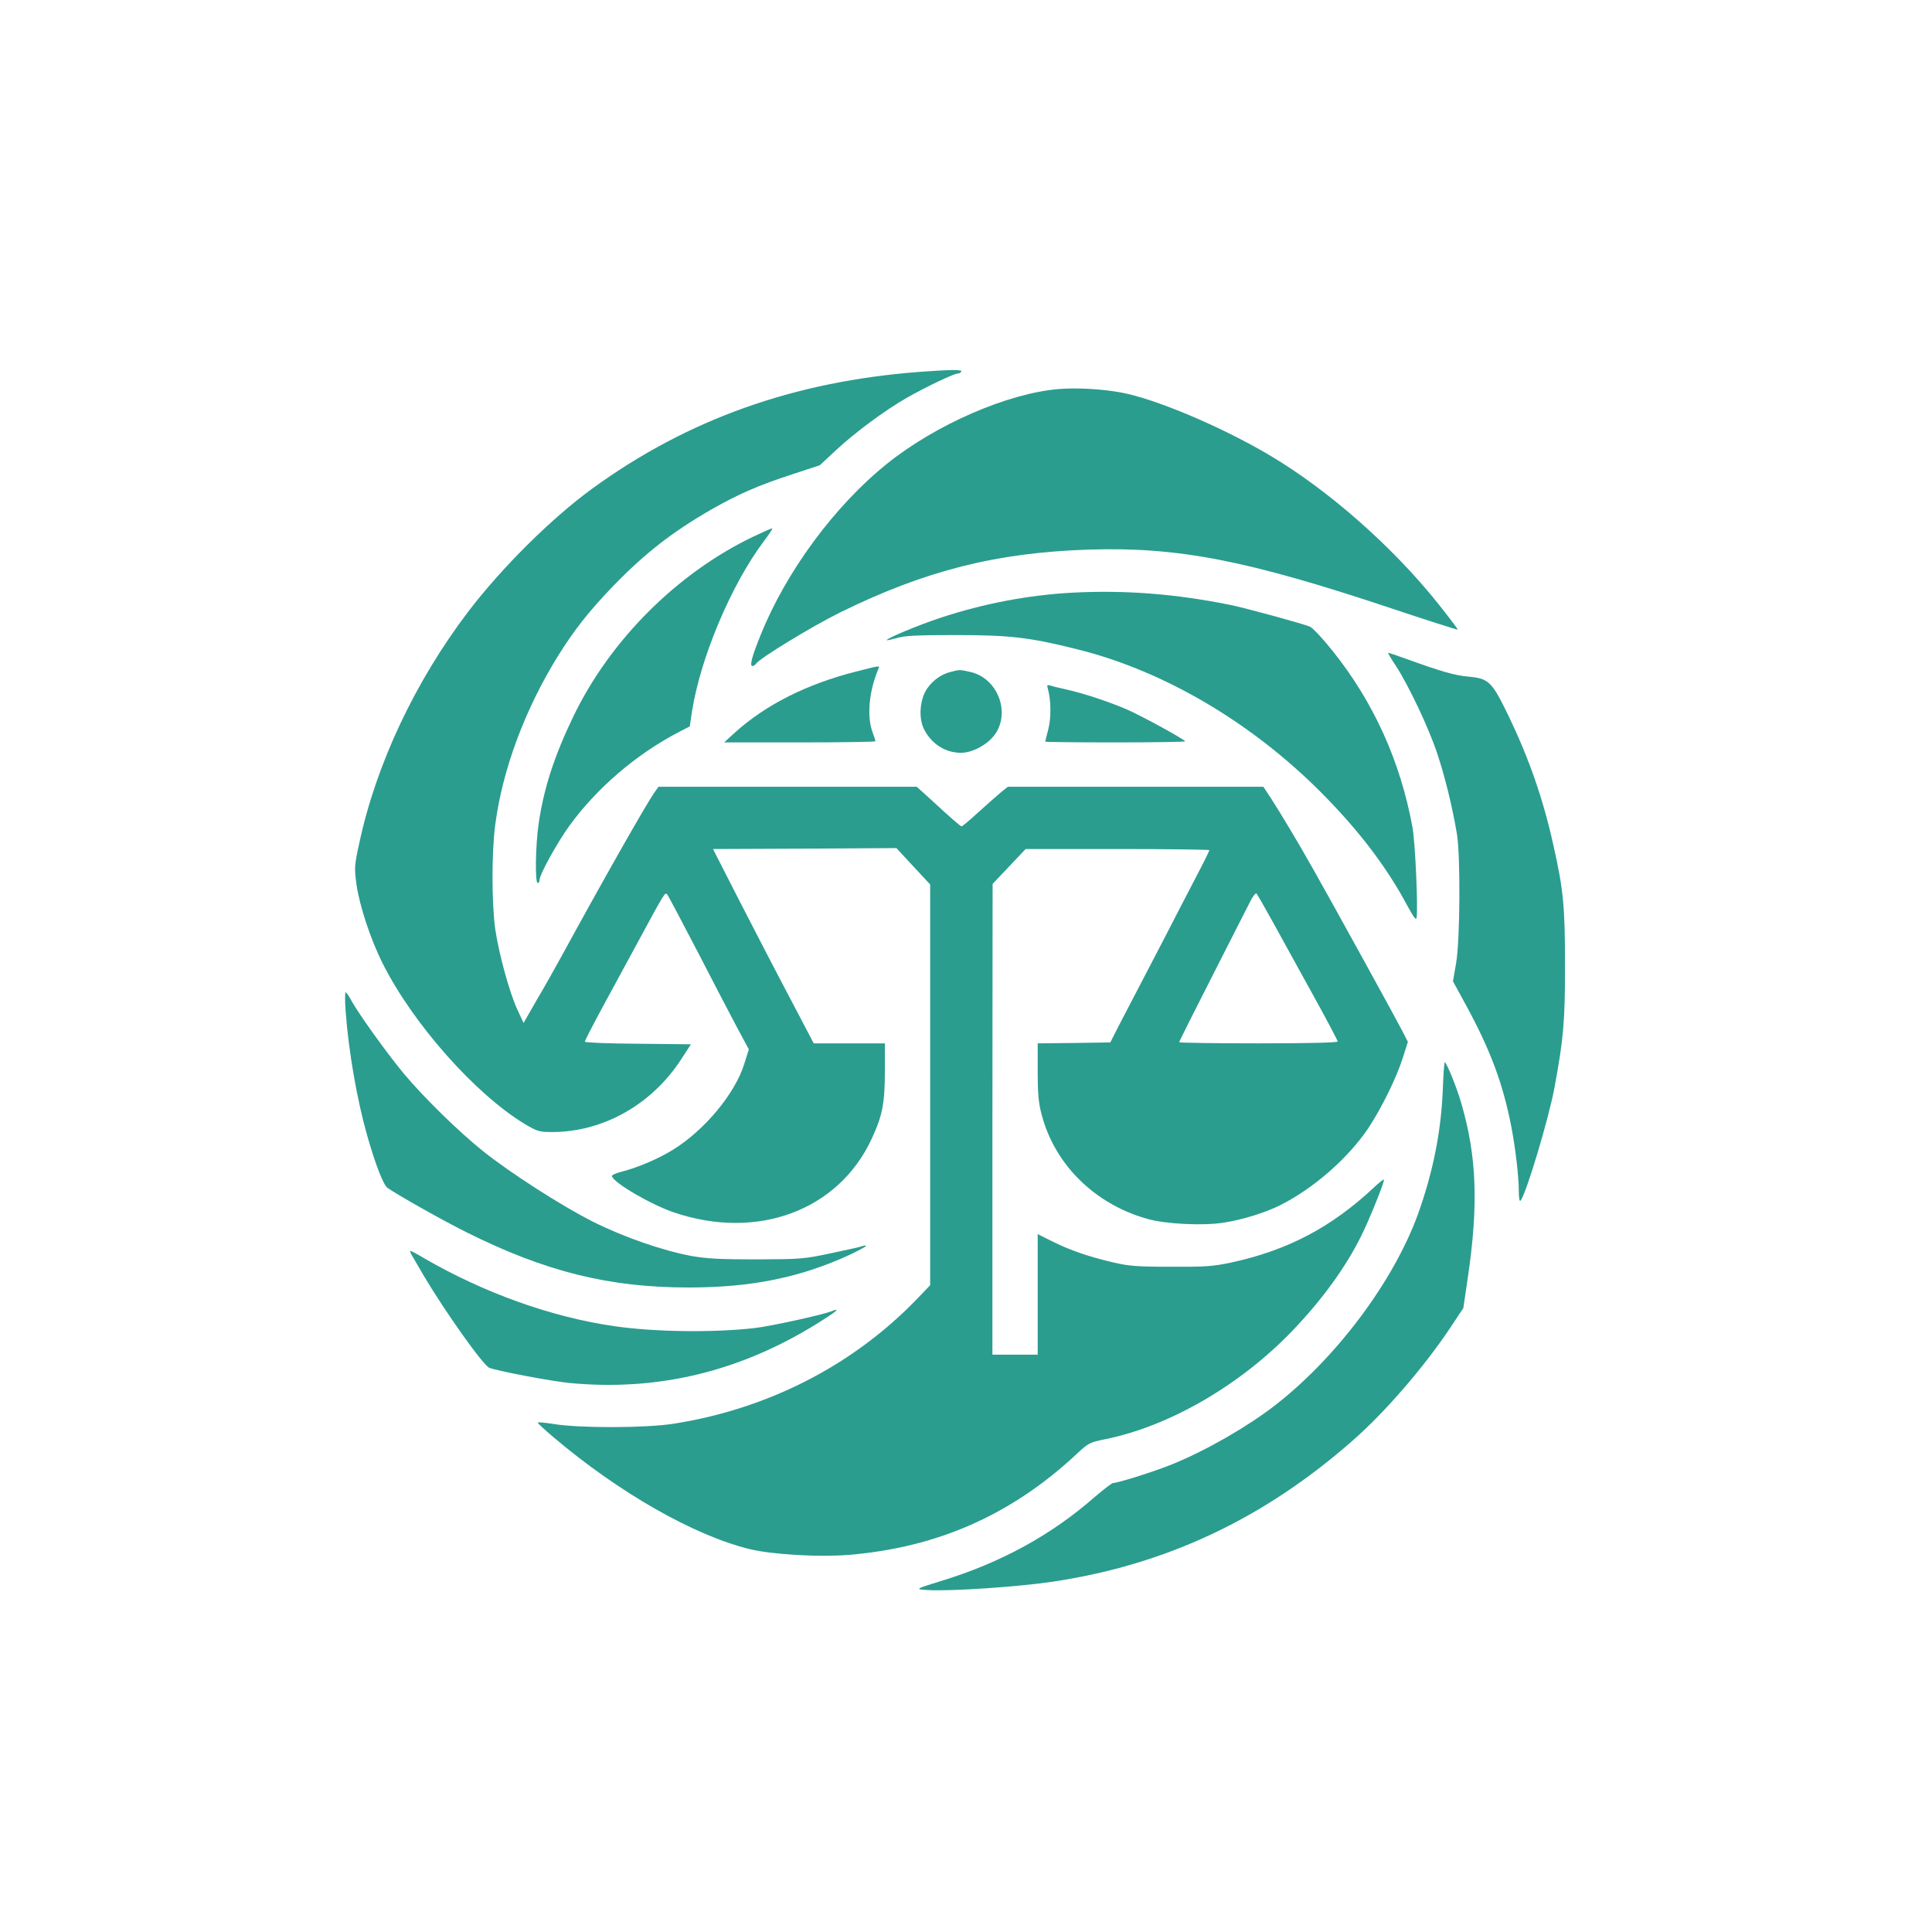
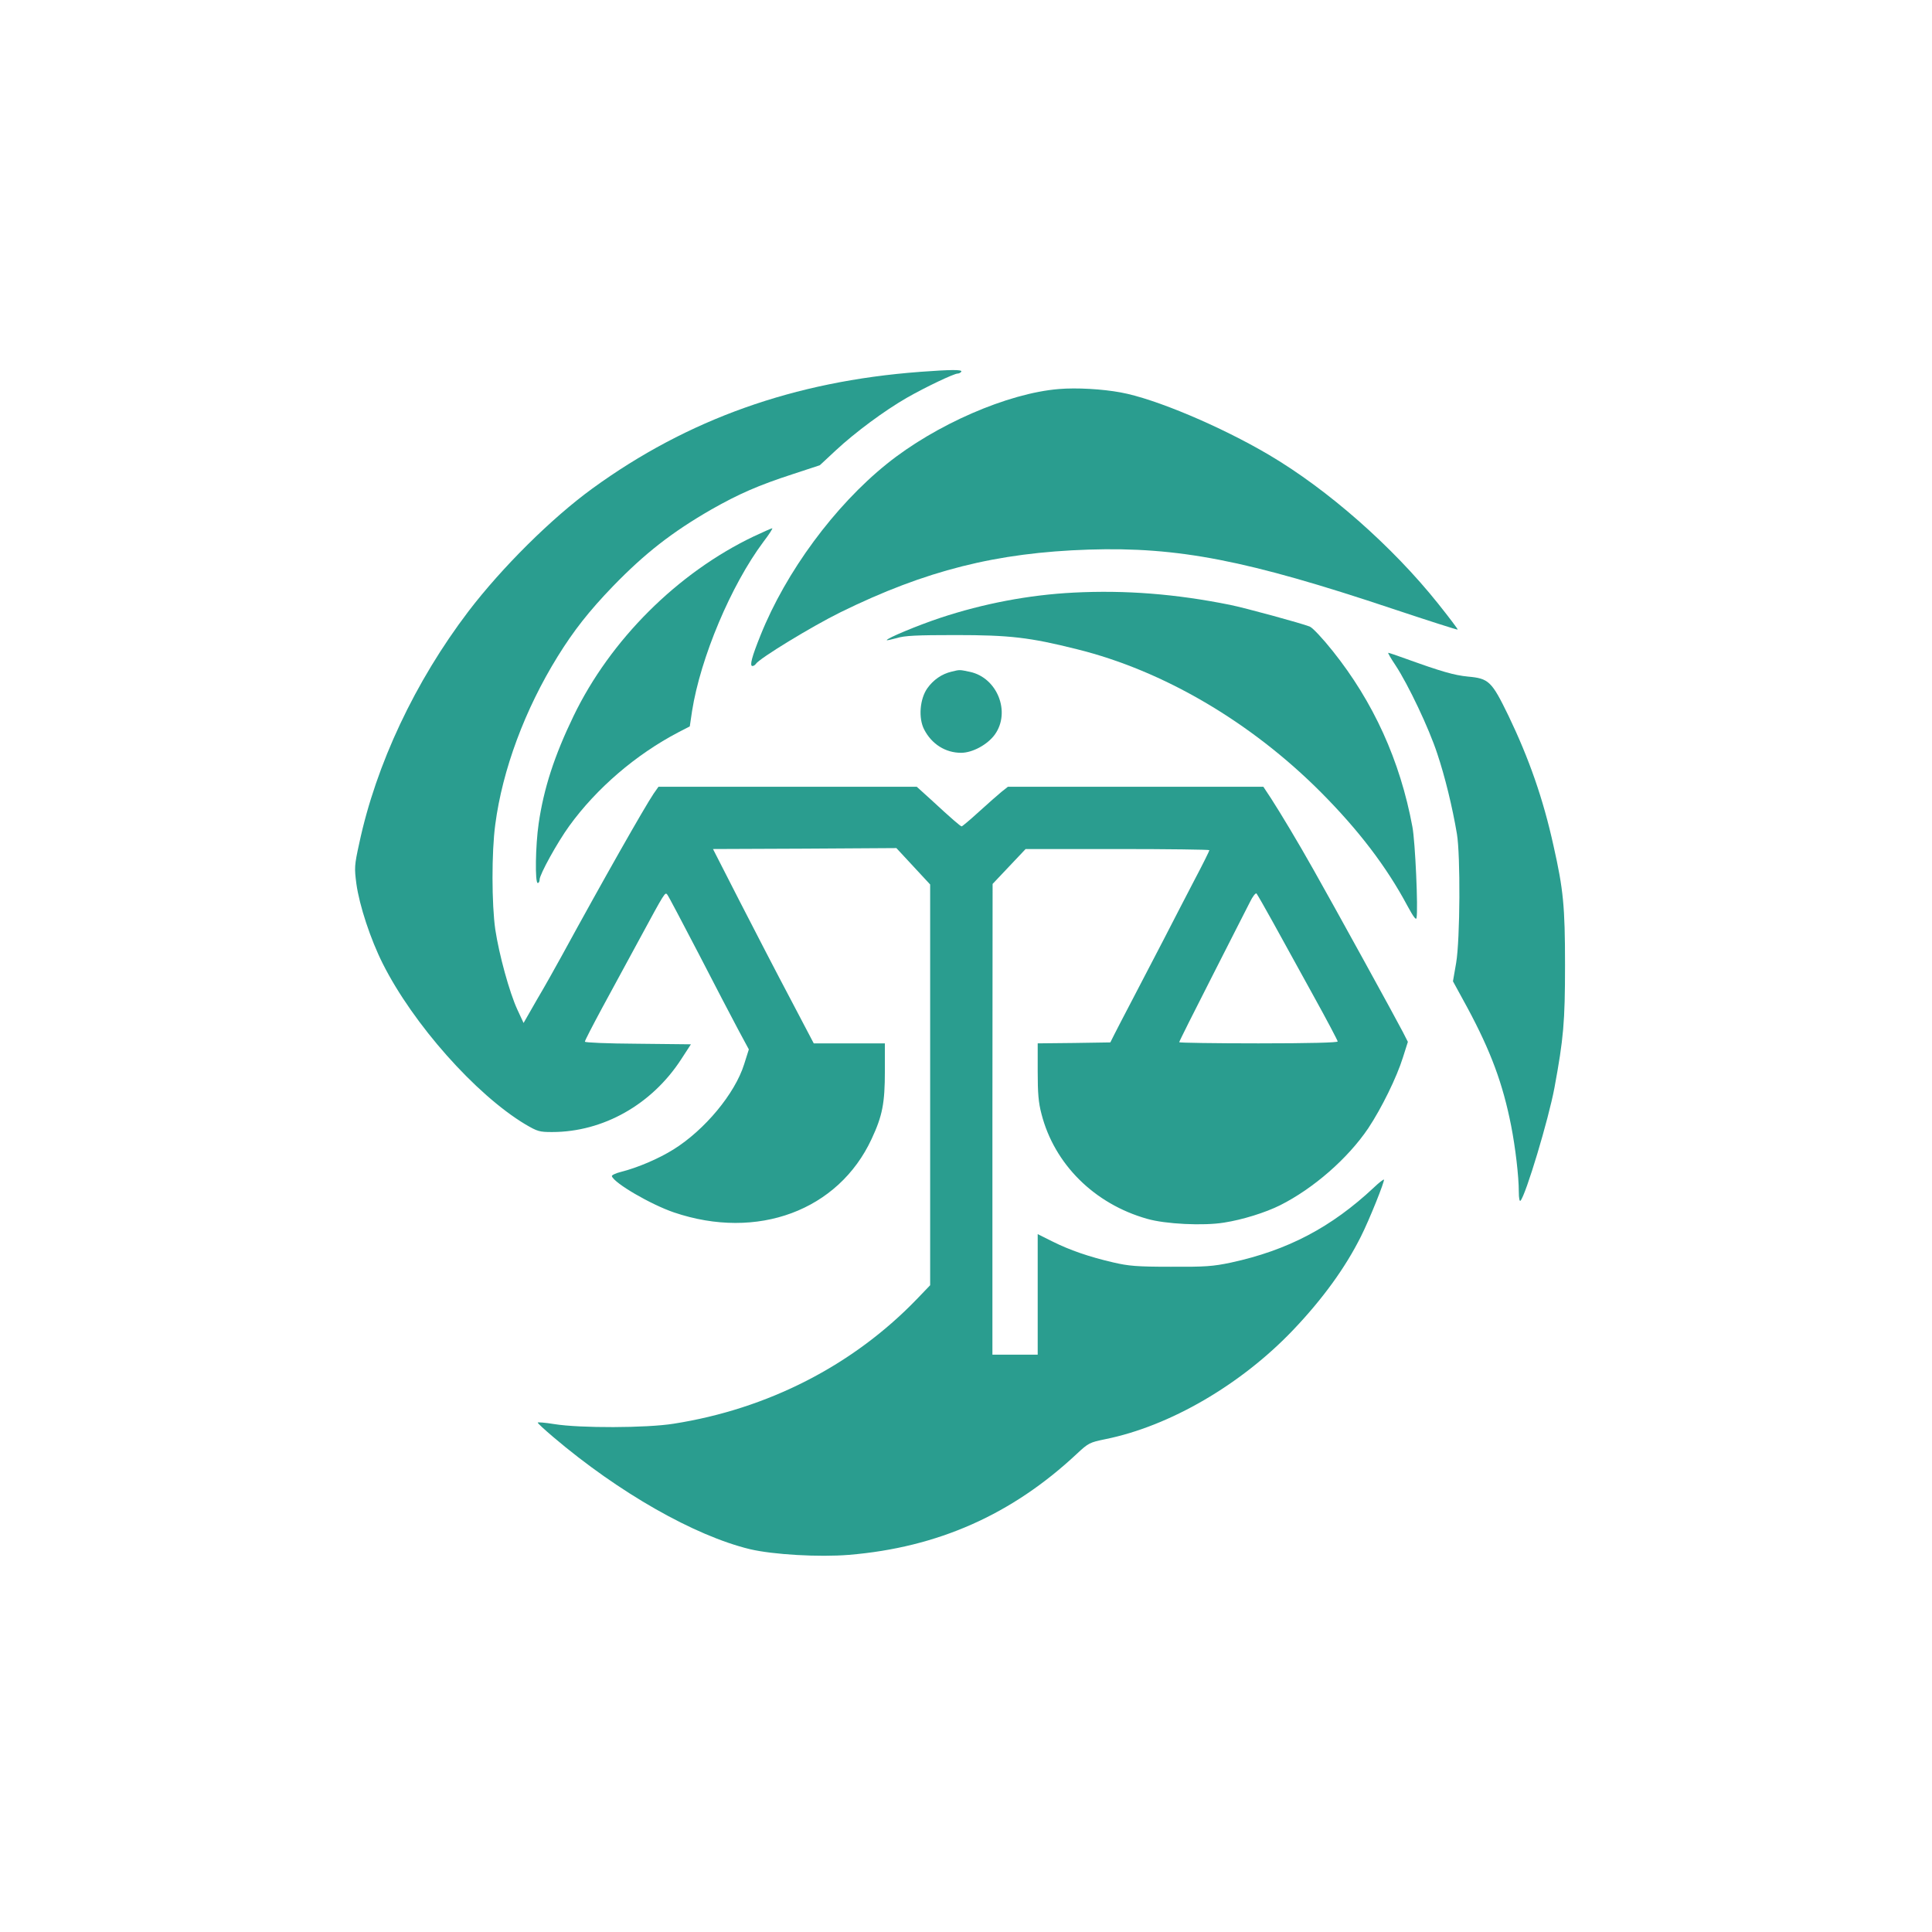
<svg xmlns="http://www.w3.org/2000/svg" version="1.0" width="1024pt" height="1024pt" viewBox="0 0 1024 1024" preserveAspectRatio="xMidYMid meet">
  <g transform="translate(0,1024) scale(0.1,-0.1)" fill="#2A9D8F" stroke="none">
    <path d="M4875 8269 c-666 -50 -1230 -251 -1735 -618 -216 -157 -479 -418 -657 -651 -283 -372 -490 -812 -579 -1230 -26 -118 -26 -130 -15 -215 16 -115 75 -294 140 -423 161 -320 492 -693 755 -851 65 -38 75 -41 142 -41 270 0 528 145 684 385 l52 80 -281 3 c-162 1 -281 6 -281 11 0 6 41 85 91 178 50 92 139 256 197 363 138 255 137 253 149 238 6 -7 80 -148 166 -313 85 -165 180 -347 210 -403 l56 -104 -25 -79 c-49 -156 -209 -348 -374 -451 -80 -50 -191 -97 -278 -119 -29 -7 -51 -18 -49 -23 12 -37 206 -150 329 -192 442 -150 872 10 1048 390 57 122 70 189 70 359 l0 147 -189 0 -188 0 -125 238 c-69 130 -189 362 -267 514 l-142 278 486 2 486 3 90 -97 89 -96 0 -1062 0 -1062 -72 -75 c-338 -350 -789 -581 -1288 -659 -143 -23 -497 -24 -632 -2 -49 8 -88 11 -88 8 0 -4 37 -38 83 -77 346 -294 748 -523 1042 -594 123 -29 367 -43 525 -30 470 39 863 213 1208 536 61 57 68 60 150 77 342 69 720 289 997 580 155 163 275 328 358 494 44 87 128 296 122 302 -2 2 -26 -16 -52 -41 -226 -212 -458 -334 -759 -399 -95 -20 -135 -23 -319 -22 -181 0 -223 4 -305 23 -129 30 -230 65 -322 111 l-78 39 0 -320 0 -319 -120 0 -120 0 0 1248 1 1247 88 93 87 92 487 0 c268 0 487 -3 487 -6 0 -4 -35 -75 -79 -158 -43 -83 -118 -227 -166 -321 -48 -93 -122 -235 -164 -315 -42 -80 -85 -163 -96 -185 l-20 -40 -193 -3 -192 -2 0 -149 c0 -115 4 -165 20 -225 68 -266 280 -477 560 -556 96 -28 299 -38 408 -20 97 15 219 53 297 92 177 89 359 248 467 408 71 107 151 270 184 376 l26 82 -27 53 c-30 59 -368 674 -473 859 -82 146 -173 297 -225 378 l-41 62 -677 0 -677 0 -34 -27 c-18 -15 -72 -62 -119 -105 -47 -43 -89 -78 -92 -78 -6 0 -56 43 -164 143 l-74 67 -685 0 -684 0 -26 -37 c-49 -73 -266 -455 -486 -858 -33 -60 -92 -166 -132 -233 l-71 -124 -33 71 c-42 91 -97 292 -117 425 -19 133 -20 408 0 556 38 290 157 610 331 891 85 137 165 239 293 372 170 175 312 286 522 407 143 81 246 127 434 188 l140 46 85 79 c102 95 257 210 377 279 98 56 249 128 269 128 7 0 16 5 19 10 7 12 -56 11 -220 -1z m1873 -2919 c44 -80 139 -252 211 -383 72 -130 131 -242 131 -247 0 -6 -150 -10 -420 -10 -231 0 -420 3 -420 6 0 4 78 160 174 348 95 188 186 365 201 395 14 29 30 50 35 45 4 -5 44 -74 88 -154z" />
    <path d="M5612 8178 c-271 -22 -654 -189 -912 -397 -276 -222 -534 -571 -669 -908 -46 -114 -59 -163 -43 -163 6 0 14 5 18 11 18 29 297 199 449 274 452 222 827 316 1315 332 476 15 840 -56 1609 -313 189 -63 345 -113 347 -111 2 2 -45 64 -104 138 -242 303 -584 604 -896 788 -256 151 -604 298 -786 331 -97 18 -234 26 -328 18z" />
    <path d="M3995 7397 c-404 -193 -760 -548 -955 -952 -102 -211 -158 -384 -185 -570 -17 -116 -20 -315 -5 -315 6 0 10 8 10 18 0 27 94 197 157 284 144 199 353 379 579 497 l60 31 12 81 c45 284 207 668 378 897 30 39 51 72 47 72 -5 0 -48 -20 -98 -43z" />
    <path d="M5690 7099 c-236 -12 -478 -58 -707 -134 -120 -40 -283 -108 -283 -118 0 -2 24 3 53 11 41 13 106 16 312 16 286 0 392 -12 643 -75 457 -113 921 -385 1293 -758 200 -201 348 -395 458 -601 33 -61 47 -79 49 -65 9 45 -7 406 -22 483 -65 351 -207 662 -422 931 -54 68 -107 124 -122 130 -46 18 -343 99 -422 115 -288 58 -554 79 -830 65z" />
    <path d="M7397 6713 c67 -102 177 -333 221 -468 40 -119 80 -282 104 -425 19 -113 17 -558 -4 -683 l-17 -98 77 -141 c124 -231 187 -401 231 -623 23 -117 41 -270 41 -352 0 -33 4 -53 9 -47 28 30 149 432 180 599 48 260 56 348 56 650 0 312 -9 401 -61 632 -55 250 -130 463 -239 690 -89 183 -104 197 -215 207 -72 7 -142 27 -330 95 -47 17 -88 31 -92 31 -3 0 14 -30 39 -67z" />
-     <path d="M4535 6680 c-260 -66 -477 -176 -639 -322 l-58 -53 401 0 c220 0 401 3 401 6 0 4 -7 26 -16 50 -30 83 -18 216 31 332 9 21 14 21 -120 -13z" />
    <path d="M5043 6680 c-51 -12 -96 -43 -128 -88 -40 -57 -48 -158 -17 -218 40 -78 113 -124 196 -124 60 0 140 43 179 97 85 119 13 301 -132 332 -57 12 -53 12 -98 1z" />
-     <path d="M5554 6589 c17 -60 18 -156 2 -215 -9 -34 -16 -63 -16 -65 0 -2 169 -4 375 -4 205 0 371 3 367 6 -21 20 -238 138 -312 170 -97 41 -222 83 -320 105 -36 8 -74 17 -84 21 -16 4 -18 2 -12 -18z" />
-     <path d="M1832 4878 c16 -212 60 -466 114 -656 43 -152 86 -263 108 -278 52 -37 293 -173 418 -235 418 -209 756 -293 1178 -293 333 0 592 53 853 173 48 23 87 44 87 47 0 3 -8 3 -17 0 -9 -4 -85 -21 -167 -38 -145 -31 -160 -32 -396 -33 -196 0 -265 4 -345 18 -154 29 -357 99 -523 182 -164 83 -433 255 -581 373 -130 104 -314 284 -421 412 -93 112 -249 330 -281 393 -11 20 -23 37 -27 37 -4 0 -4 -46 0 -102z" />
-     <path d="M7647 4463 c-9 -224 -53 -439 -131 -657 -129 -356 -431 -760 -756 -1013 -144 -112 -360 -237 -540 -311 -88 -37 -293 -102 -320 -102 -6 0 -49 -33 -95 -72 -232 -204 -501 -351 -815 -447 -143 -44 -145 -45 -65 -49 120 -6 462 17 643 43 605 88 1129 333 1604 752 169 148 376 388 513 593 l71 107 22 149 c59 395 50 654 -33 937 -23 81 -78 217 -88 217 -2 0 -7 -66 -10 -147z" />
-     <path d="M2188 3578 c10 -18 36 -62 57 -98 116 -195 316 -477 349 -490 46 -17 329 -71 423 -80 467 -45 903 59 1316 316 106 66 127 85 71 63 -54 -20 -318 -78 -404 -88 -220 -25 -531 -21 -744 10 -334 48 -692 177 -1008 360 -36 22 -69 39 -73 39 -4 0 2 -15 13 -32z" />
  </g>
</svg>